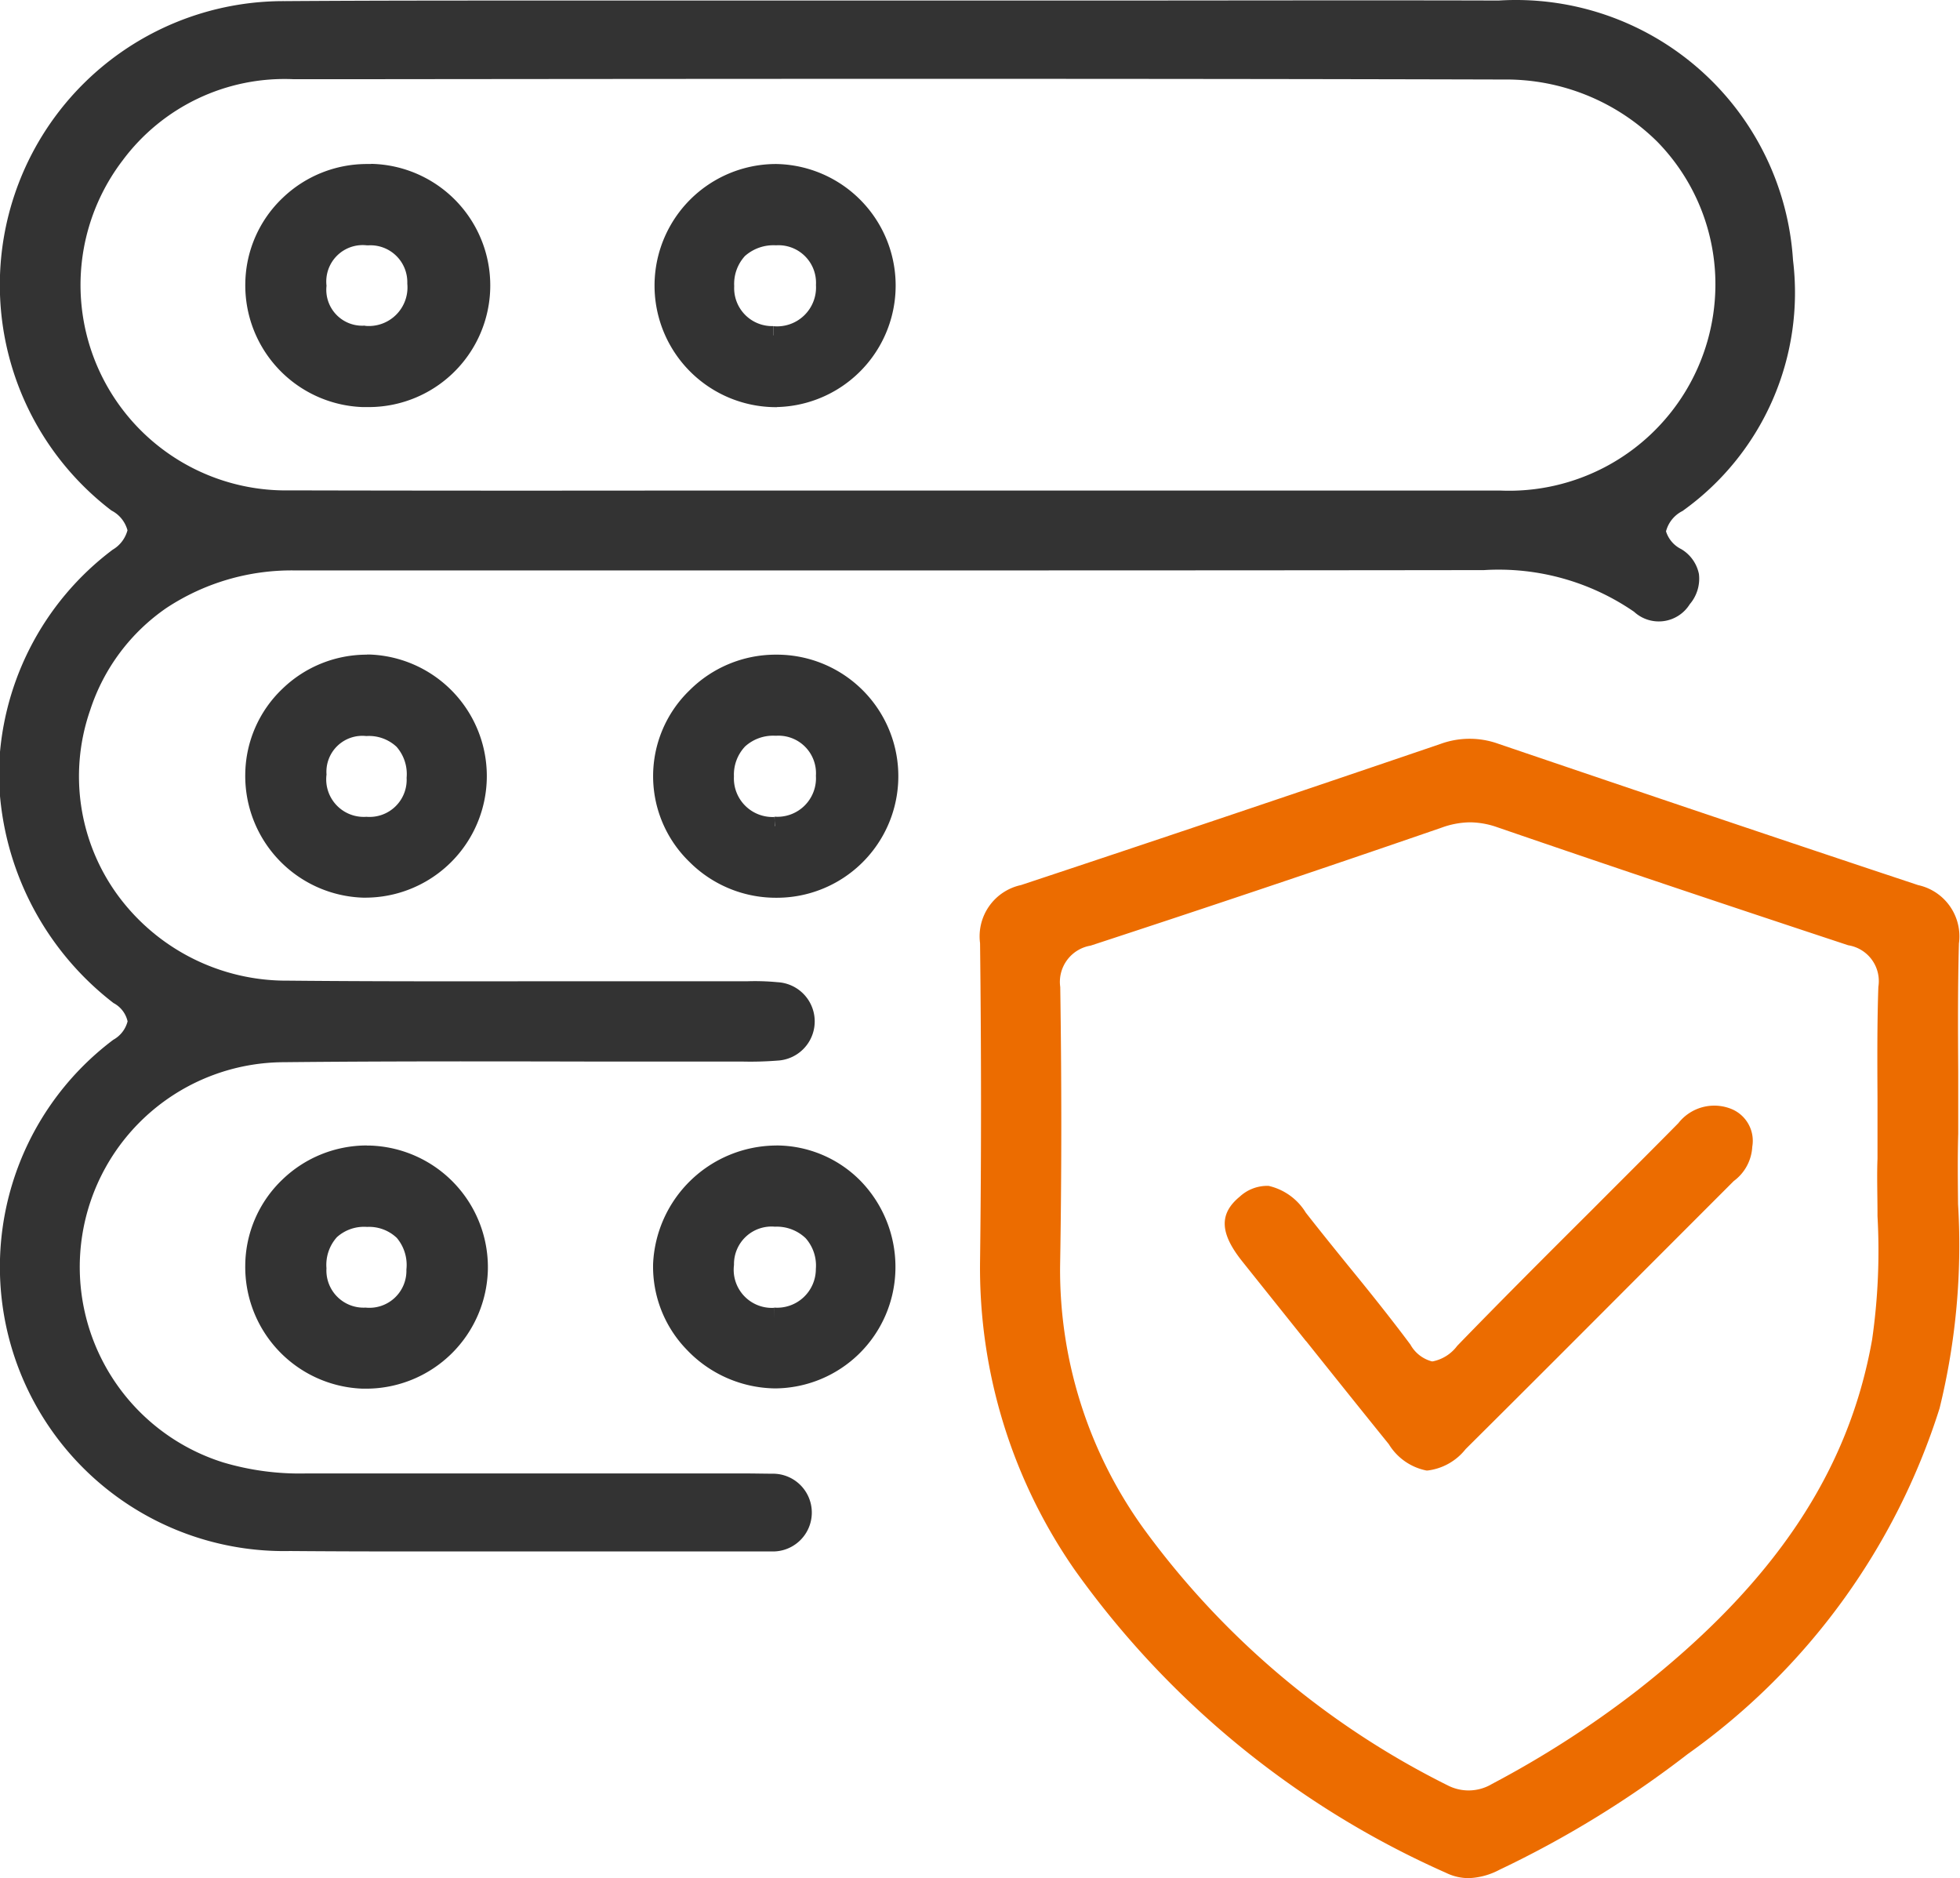
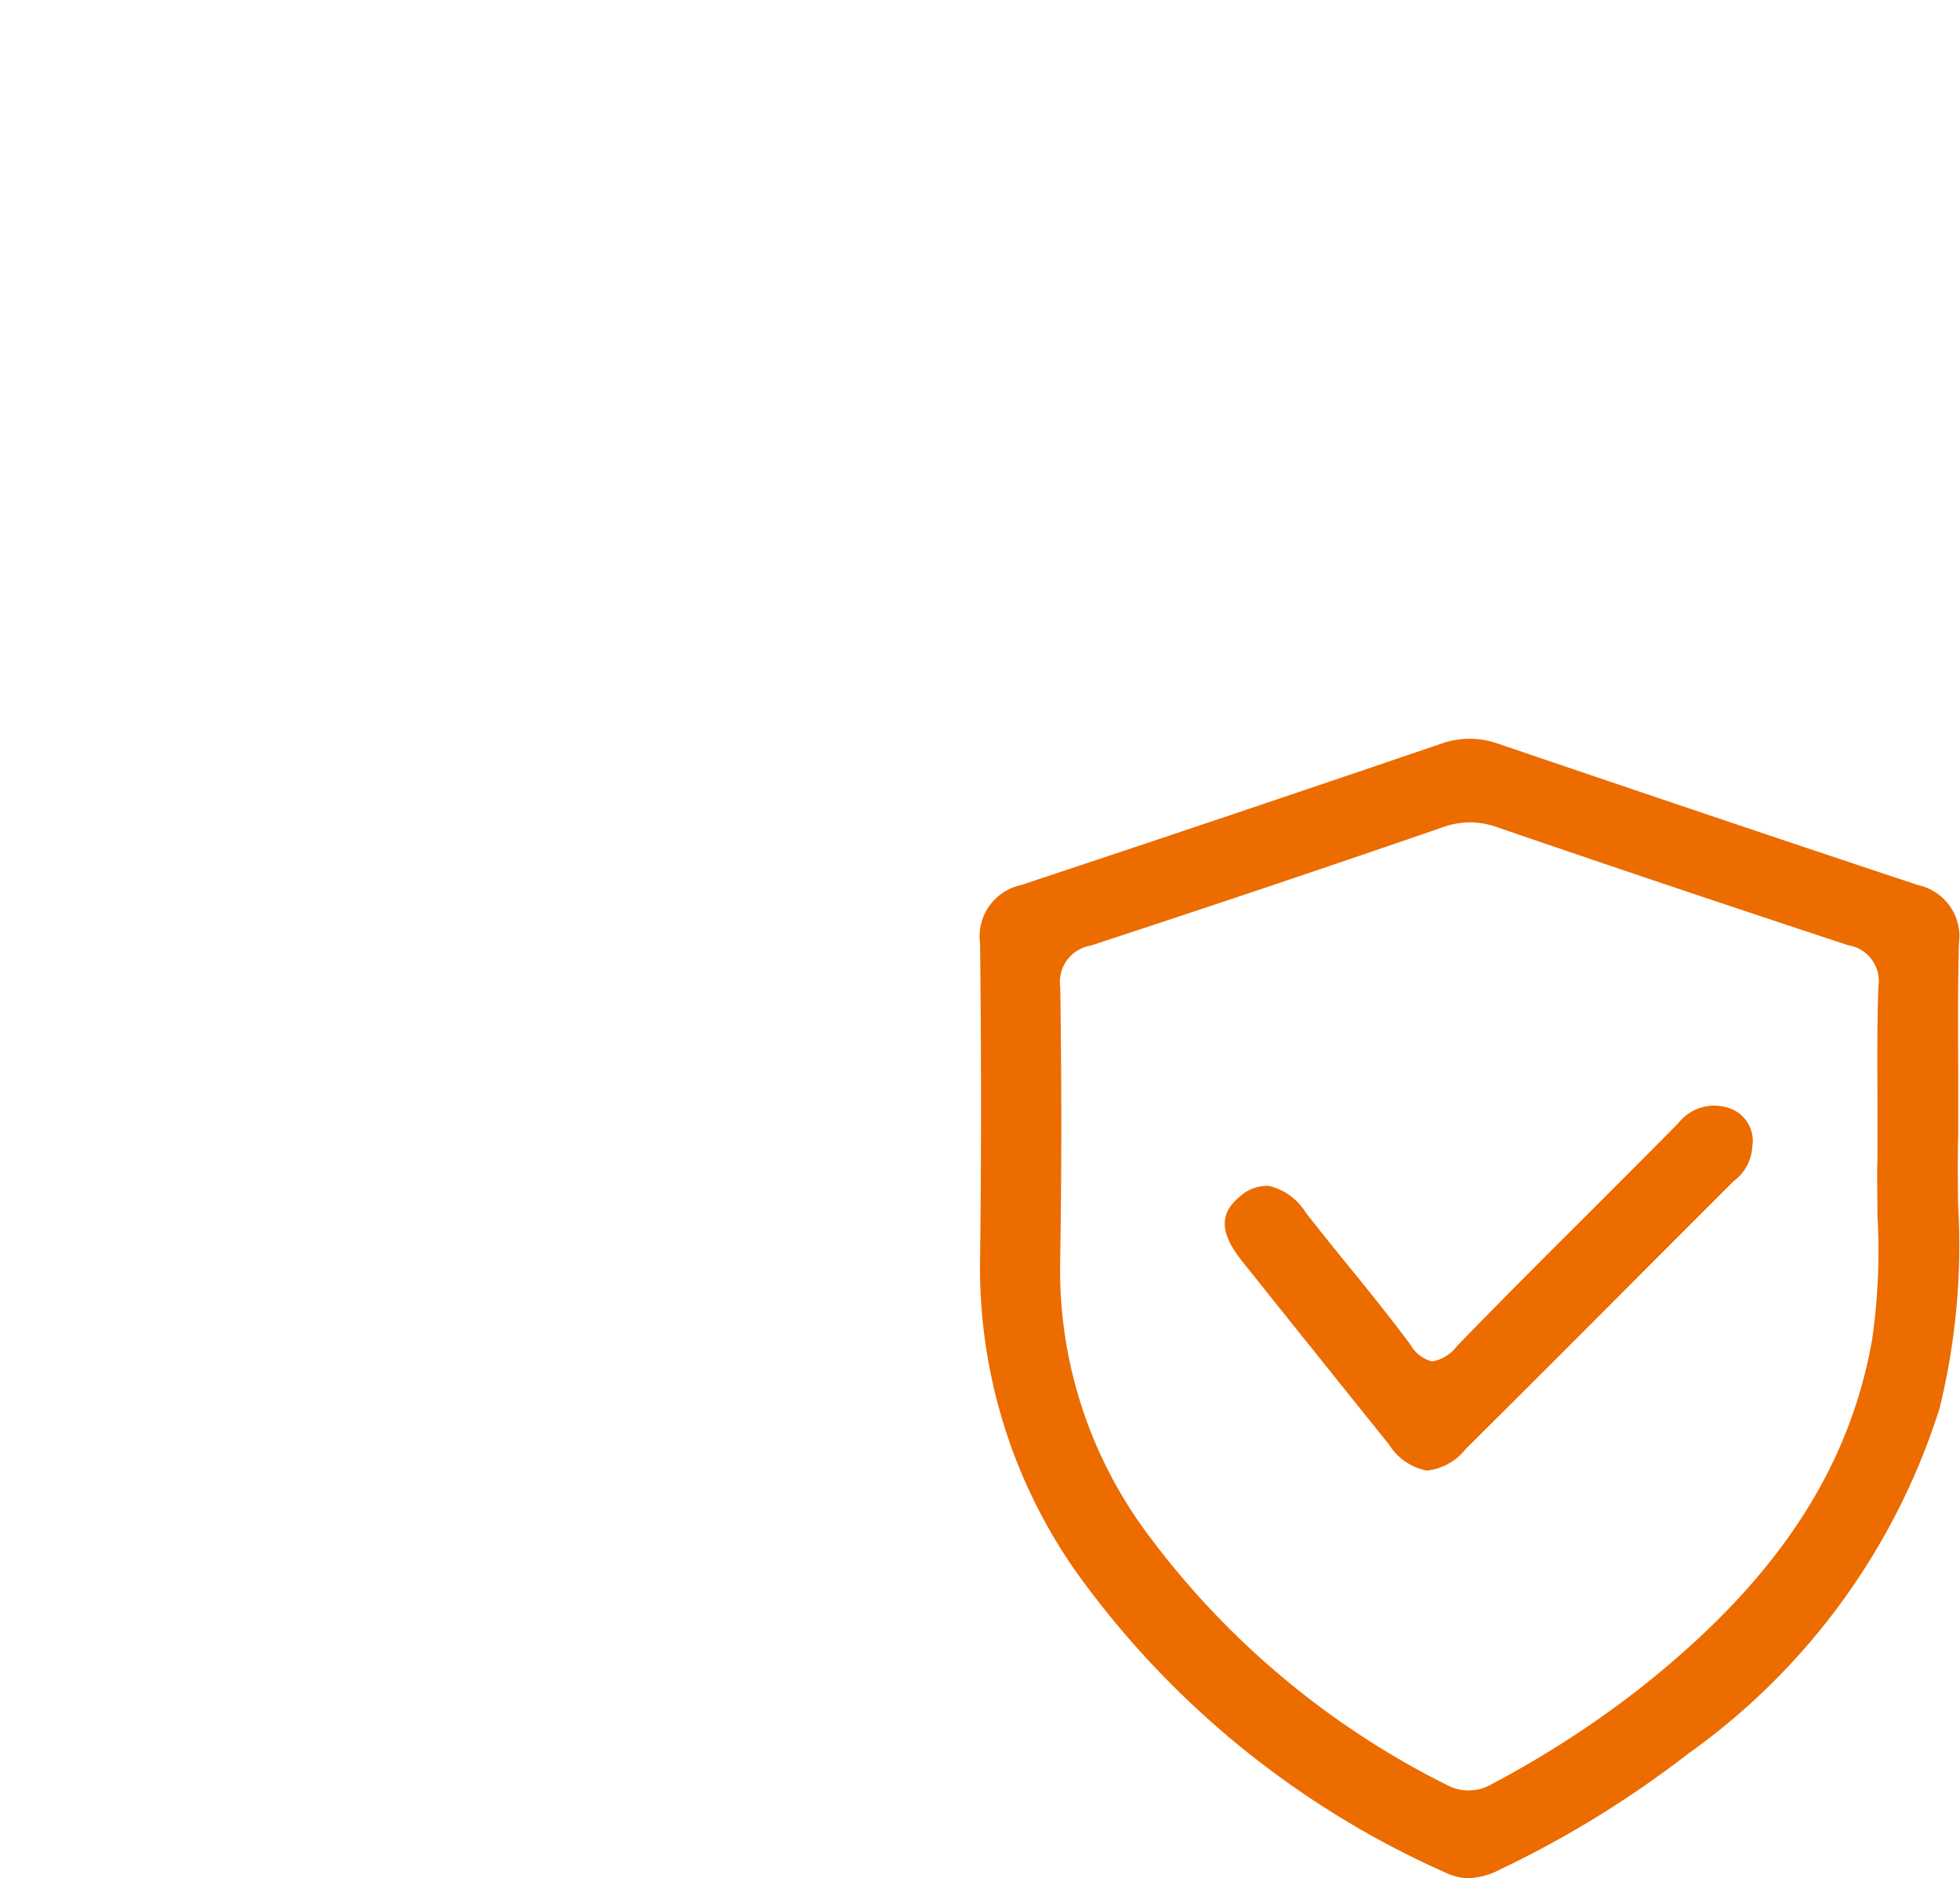
<svg xmlns="http://www.w3.org/2000/svg" id="安全防护" width="36.562" height="35.032" viewBox="0 0 36.562 35.032">
  <defs>
    <style>
      .cls-1 {
        fill: #333;
      }

      .cls-1, .cls-2 {
        fill-rule: evenodd;
      }

      .cls-2 {
        fill: #ec6c00;
      }
    </style>
  </defs>
-   <path id="形状_71" data-name="形状 71" class="cls-1" d="M673.871,564.392c-0.167,0-.348-0.005-0.571-0.005h-1.7c-2.111,0-4.294,0-6.452,0a5.007,5.007,0,0,1-1.545-.205,3.82,3.82,0,0,1,1.13-7.465c1.945-.02,3.907-0.016,5.809-0.012q1.308,0,2.617,0h0.126a6.381,6.381,0,0,0,.657-0.018,0.732,0.732,0,0,0,0-1.462,4.386,4.386,0,0,0-.551-0.018h-0.089c-0.739,0-1.492,0-2.239,0h-0.446c-1.9,0-3.864.008-5.811-.011a3.9,3.9,0,0,1-3.2-1.633,3.759,3.759,0,0,1-.484-3.418,3.7,3.7,0,0,1,1.421-1.9,4.235,4.235,0,0,1,2.393-.7q3.795,0,7.59,0H673.8c4.351,0,8.853,0,13.282-.006h0.038a4.452,4.452,0,0,1,2.8.777,0.68,0.68,0,0,0,1.039-.141,0.732,0.732,0,0,0,.171-0.563,0.7,0.7,0,0,0-.331-0.465,0.552,0.552,0,0,1-.283-0.331,0.591,0.591,0,0,1,.311-0.381l0.01-.008a5,5,0,0,0,2.048-4.669,5.18,5.18,0,0,0-5.492-4.842c-2.549-.007-5.141,0-7.659,0l-3.551,0q-1.751,0-3.5,0l-3.229,0c-1.562,0-3.138,0-4.7.011a5.293,5.293,0,0,0-3.238,9.5,0.587,0.587,0,0,1,.3.369,0.6,0.6,0,0,1-.277.363,5.313,5.313,0,0,0-2.122,4.185,5.486,5.486,0,0,0,2.139,4.27,0.512,0.512,0,0,1,.262.341,0.547,0.547,0,0,1-.267.344,5.3,5.3,0,0,0,3.295,9.535c0.74,0.006,1.488.008,2.231,0.008,0.6,0,1.2,0,1.788,0l1.622,0q1.677,0,3.355,0A0.724,0.724,0,1,0,673.871,564.392Zm-9.024-18.34a3.831,3.831,0,0,1-3.121-6.155,3.763,3.763,0,0,1,3.183-1.514h1.362c6.92-.007,14.079-0.013,21.209.006a4.01,4.01,0,0,1,2.871,1.158,3.8,3.8,0,0,1,1.086,2.713,3.85,3.85,0,0,1-4.019,3.795c-1.534,0-3.084,0-4.622,0l-6.664,0h-3.856C669.833,546.058,667.322,546.058,664.847,546.052Zm1.435,3.064a2.26,2.26,0,0,0-1.576.637,2.23,2.23,0,0,0-.693,1.595,2.271,2.271,0,0,0,2.194,2.3h0.065a2.268,2.268,0,0,0,.072-4.534h-0.062Zm-0.008,3.024a0.7,0.7,0,0,1-.745-0.788,0.67,0.67,0,0,1,.742-0.718,0.754,0.754,0,0,1,.564.2,0.772,0.772,0,0,1,.188.579A0.692,0.692,0,0,1,666.274,552.14Zm0.008,6.13a2.267,2.267,0,0,0-1.576.636,2.235,2.235,0,0,0-.693,1.6,2.271,2.271,0,0,0,2.194,2.3h0.068a2.274,2.274,0,0,0,2.264-2.234,2.271,2.271,0,0,0-2.195-2.3h-0.062Zm-0.024,3.024a0.693,0.693,0,0,1-.73-0.734,0.773,0.773,0,0,1,.194-0.579,0.755,0.755,0,0,1,.563-0.192h0a0.749,0.749,0,0,1,.555.205,0.783,0.783,0,0,1,.179.591A0.69,0.69,0,0,1,666.258,561.294Zm7.669-12.178H673.9a2.273,2.273,0,0,0-1.6.666,2.225,2.225,0,0,0,0,3.2,2.277,2.277,0,0,0,1.607.668h0.023A2.267,2.267,0,0,0,673.927,549.116Zm-0.034,3.2-0.008-.173a0.72,0.72,0,0,1-.756-0.756,0.765,0.765,0,0,1,.208-0.559,0.777,0.777,0,0,1,.557-0.2h0.03a0.7,0.7,0,0,1,.734.747,0.719,0.719,0,0,1-.77.763l0,0.173h0Zm0.026,5.955H673.9a2.311,2.311,0,0,0-2.279,2.205,2.225,2.225,0,0,0,.625,1.6,2.309,2.309,0,0,0,1.648.725,2.26,2.26,0,0,0,2.247-2.206,2.3,2.3,0,0,0-.643-1.657A2.206,2.206,0,0,0,673.919,558.27Zm-0.034,3.2-0.007-.173a0.711,0.711,0,0,1-.748-0.8,0.7,0.7,0,0,1,.764-0.713,0.778,0.778,0,0,1,.573.215,0.769,0.769,0,0,1,.19.573,0.722,0.722,0,0,1-.778.721l0.006,0.173h0Zm-7.526-21.506h-0.076a2.266,2.266,0,0,0-1.569.629,2.238,2.238,0,0,0-.7,1.59,2.271,2.271,0,0,0,2.179,2.314l0.078,0A2.268,2.268,0,0,0,666.359,539.962Zm-0.115,3.014a0.67,0.67,0,0,1-.715-0.743,0.679,0.679,0,0,1,.755-0.754h0.022a0.688,0.688,0,0,1,.73.7v0.017a0.72,0.72,0,0,1-.788.784h0Zm7.687,1.519h0a2.267,2.267,0,0,0-.01-4.533H673.9A2.267,2.267,0,1,0,673.931,544.5Zm-0.069-1.337,0-.173a0.708,0.708,0,0,1-.728-0.745,0.77,0.77,0,0,1,.2-0.562,0.8,0.8,0,0,1,.574-0.2h0.01a0.7,0.7,0,0,1,.741.74,0.726,0.726,0,0,1-.8.768l0,0.173h0Z" transform="translate(-659.438 -536.906)" />
  <path id="形状_71_拷贝" data-name="形状 71 拷贝" class="cls-2" d="M695.967,558.051c0-.4,0-0.776,0-1.143-0.005-.79-0.009-1.606.013-2.406a0.978,0.978,0,0,0-.761-1.088c-2.519-.836-5.077-1.7-7.82-2.632a1.586,1.586,0,0,0-1.093,0c-2.772.944-5.33,1.805-7.821,2.631a0.978,0.978,0,0,0-.765,1.083c0.023,1.954.025,3.949,0,5.93a9.863,9.863,0,0,0,1.764,5.757,16.9,16.9,0,0,0,6.926,5.652,0.961,0.961,0,0,0,.425.1,1.322,1.322,0,0,0,.572-0.155,19.222,19.222,0,0,0,3.512-2.158,12.537,12.537,0,0,0,4.7-6.45,12.761,12.761,0,0,0,.345-3.807C695.96,558.959,695.954,558.5,695.967,558.051Zm-16.751-2.735a0.686,0.686,0,0,1,.566-0.773c2.116-.693,4.258-1.411,6.546-2.2a1.6,1.6,0,0,1,.526-0.1,1.563,1.563,0,0,1,.518.093c2.284,0.785,4.425,1.5,6.543,2.2a0.677,0.677,0,0,1,.562.776c-0.023.671-.02,1.355-0.016,2.079v0.092c0,0.33,0,.673,0,1.033-0.013.326,0,.672,0,1.072a11.628,11.628,0,0,1-.1,2.3c-0.436,2.469-1.831,4.552-4.389,6.552a18.51,18.51,0,0,1-2.7,1.737,0.849,0.849,0,0,1-.814.035,15.627,15.627,0,0,1-5.683-4.791,8.244,8.244,0,0,1-1.562-4.89C679.244,558.71,679.241,557,679.216,555.316Zm4.584,6.6,0.123,0.154c0.467,0.584.946,1.183,1.422,1.771a1.066,1.066,0,0,0,.7.491h0.027a1.069,1.069,0,0,0,.707-0.4c1.127-1.119,2.267-2.261,3.373-3.37l1.627-1.628a0.85,0.85,0,0,0,.346-0.64,0.642,0.642,0,0,0-.378-0.7h0a0.85,0.85,0,0,0-1,.259c-0.439.445-.889,0.894-1.328,1.333l-0.287.288c-0.782.779-1.667,1.662-2.511,2.533a0.756,0.756,0,0,1-.456.29h-0.017a0.648,0.648,0,0,1-.4-0.313c-0.373-.5-0.774-1-1.174-1.489-0.257-.317-0.521-0.644-0.777-0.971a1.1,1.1,0,0,0-.693-0.5l-0.06,0a0.757,0.757,0,0,0-.479.2c-0.391.321-.375,0.685,0.055,1.219C683.014,560.937,683.414,561.436,683.8,561.919Z" transform="translate(-659.438 -536.906)" />
</svg>